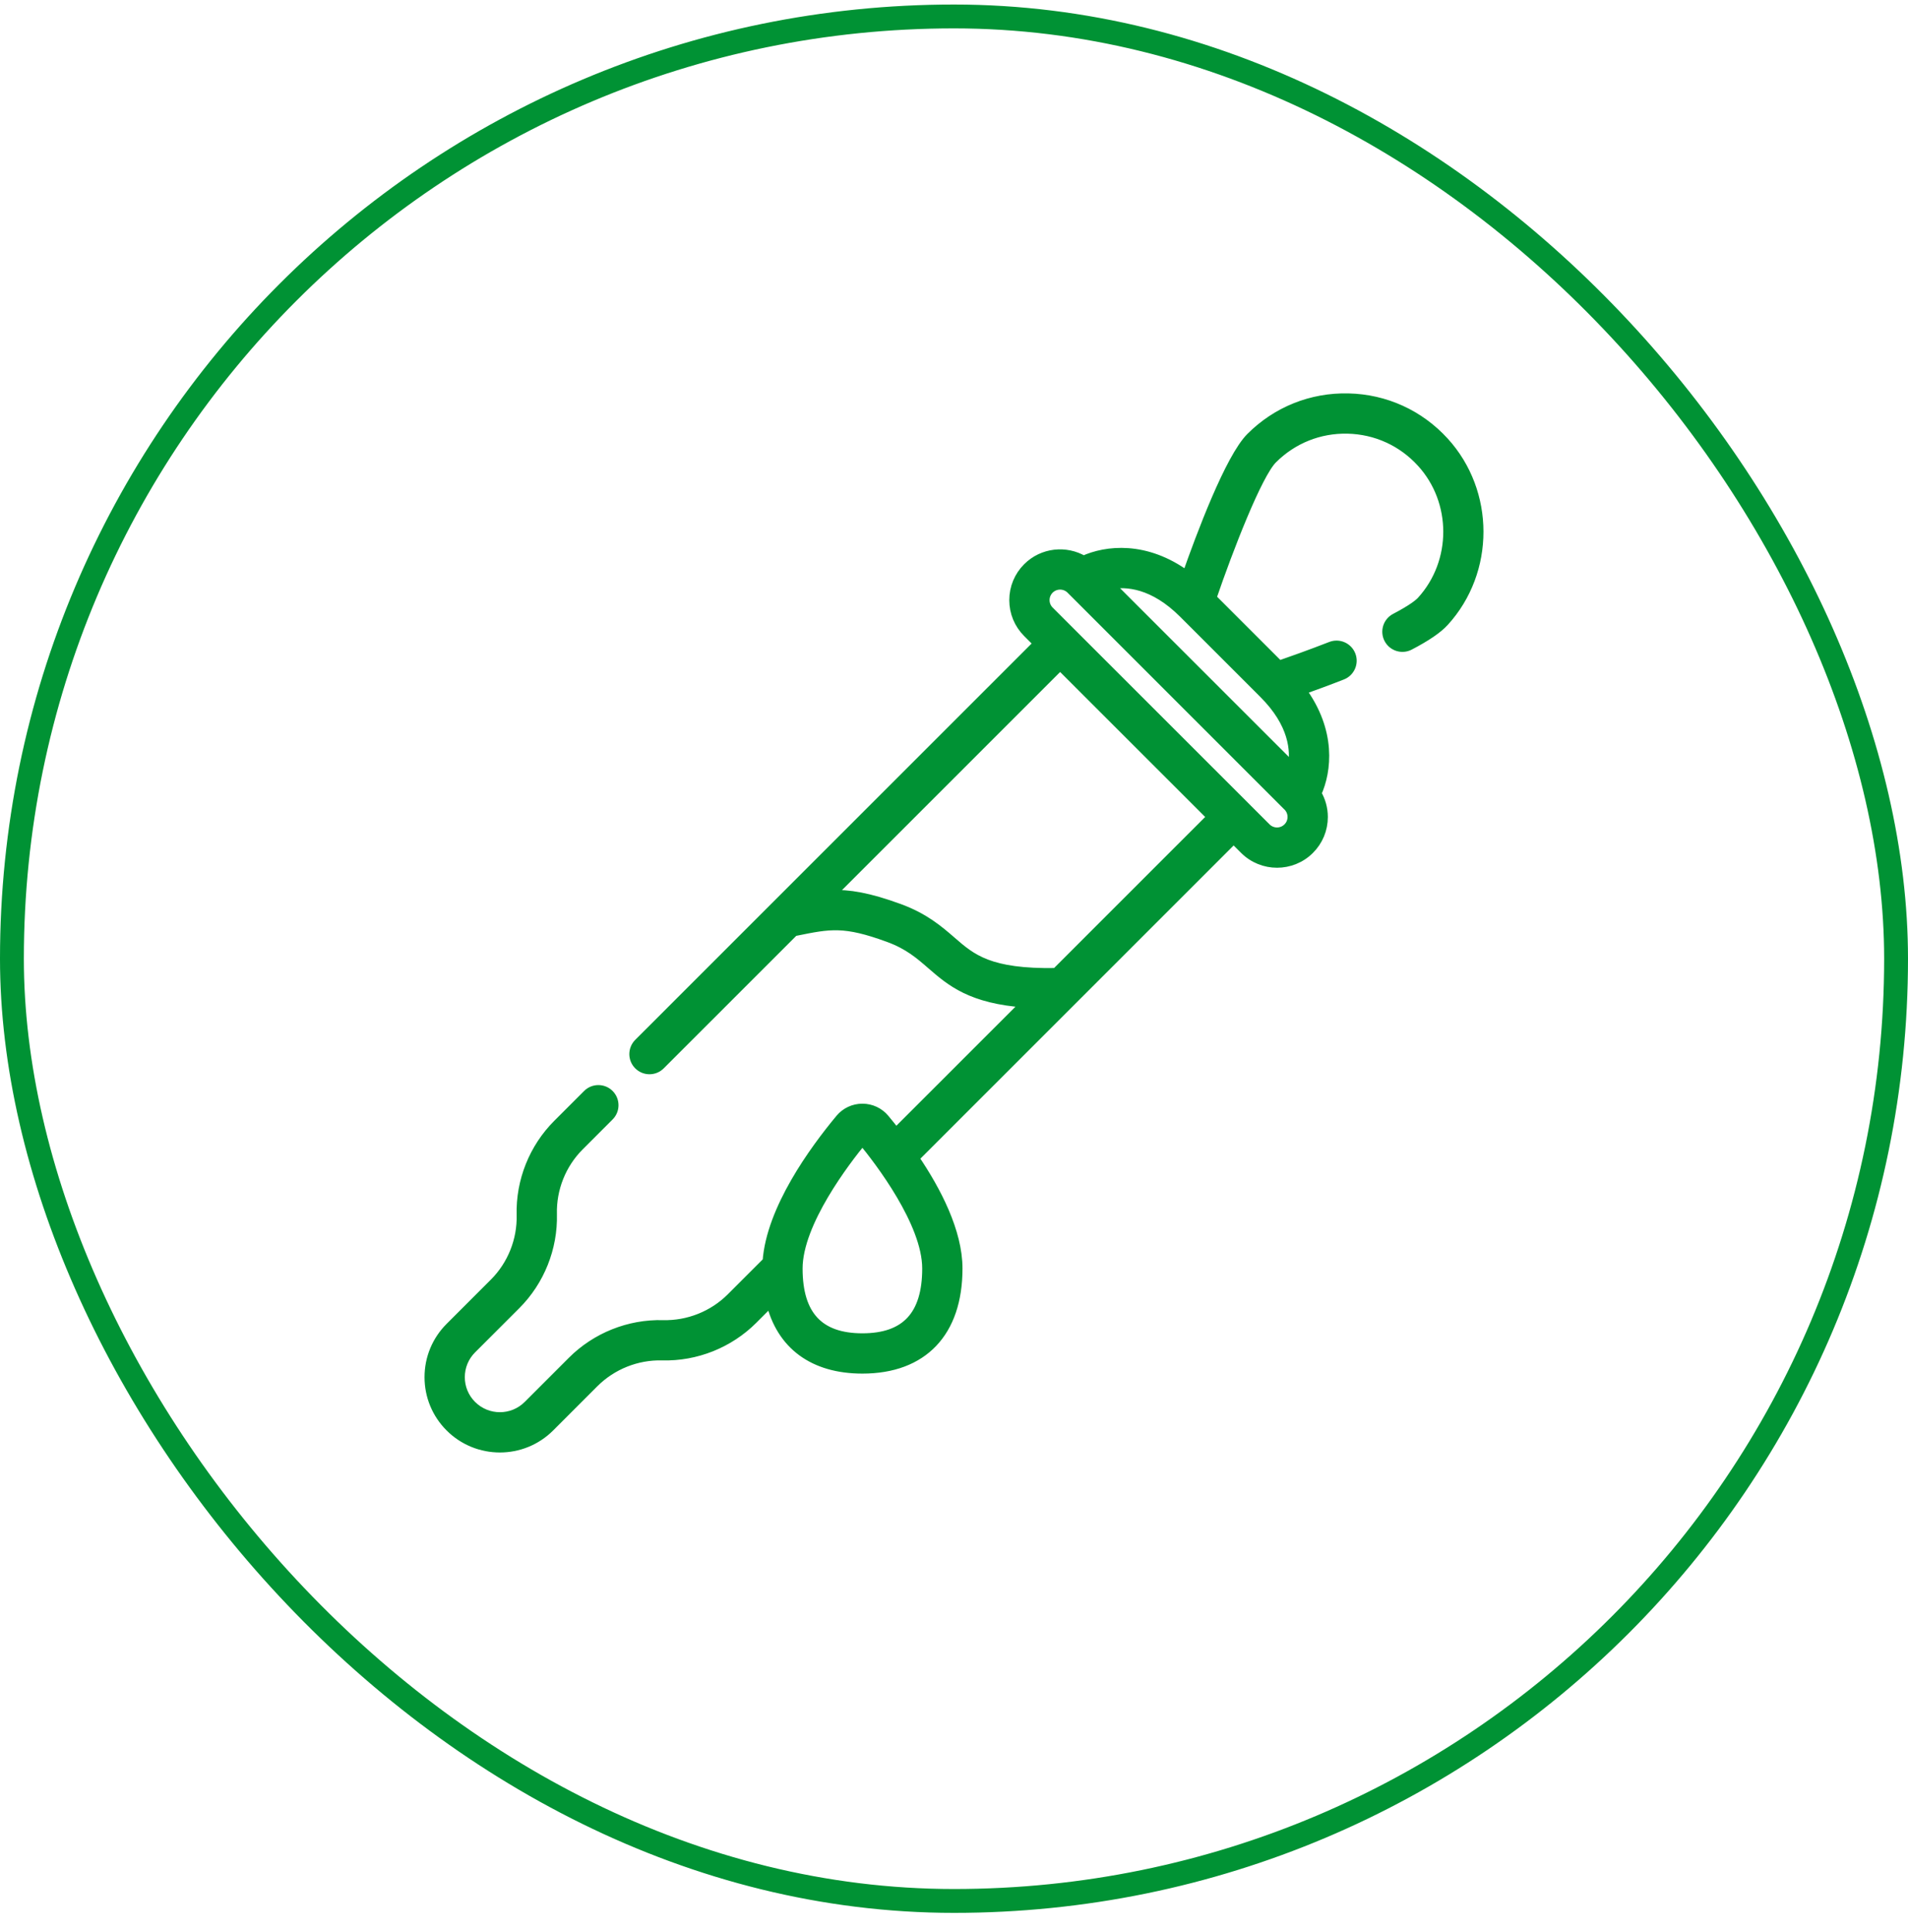
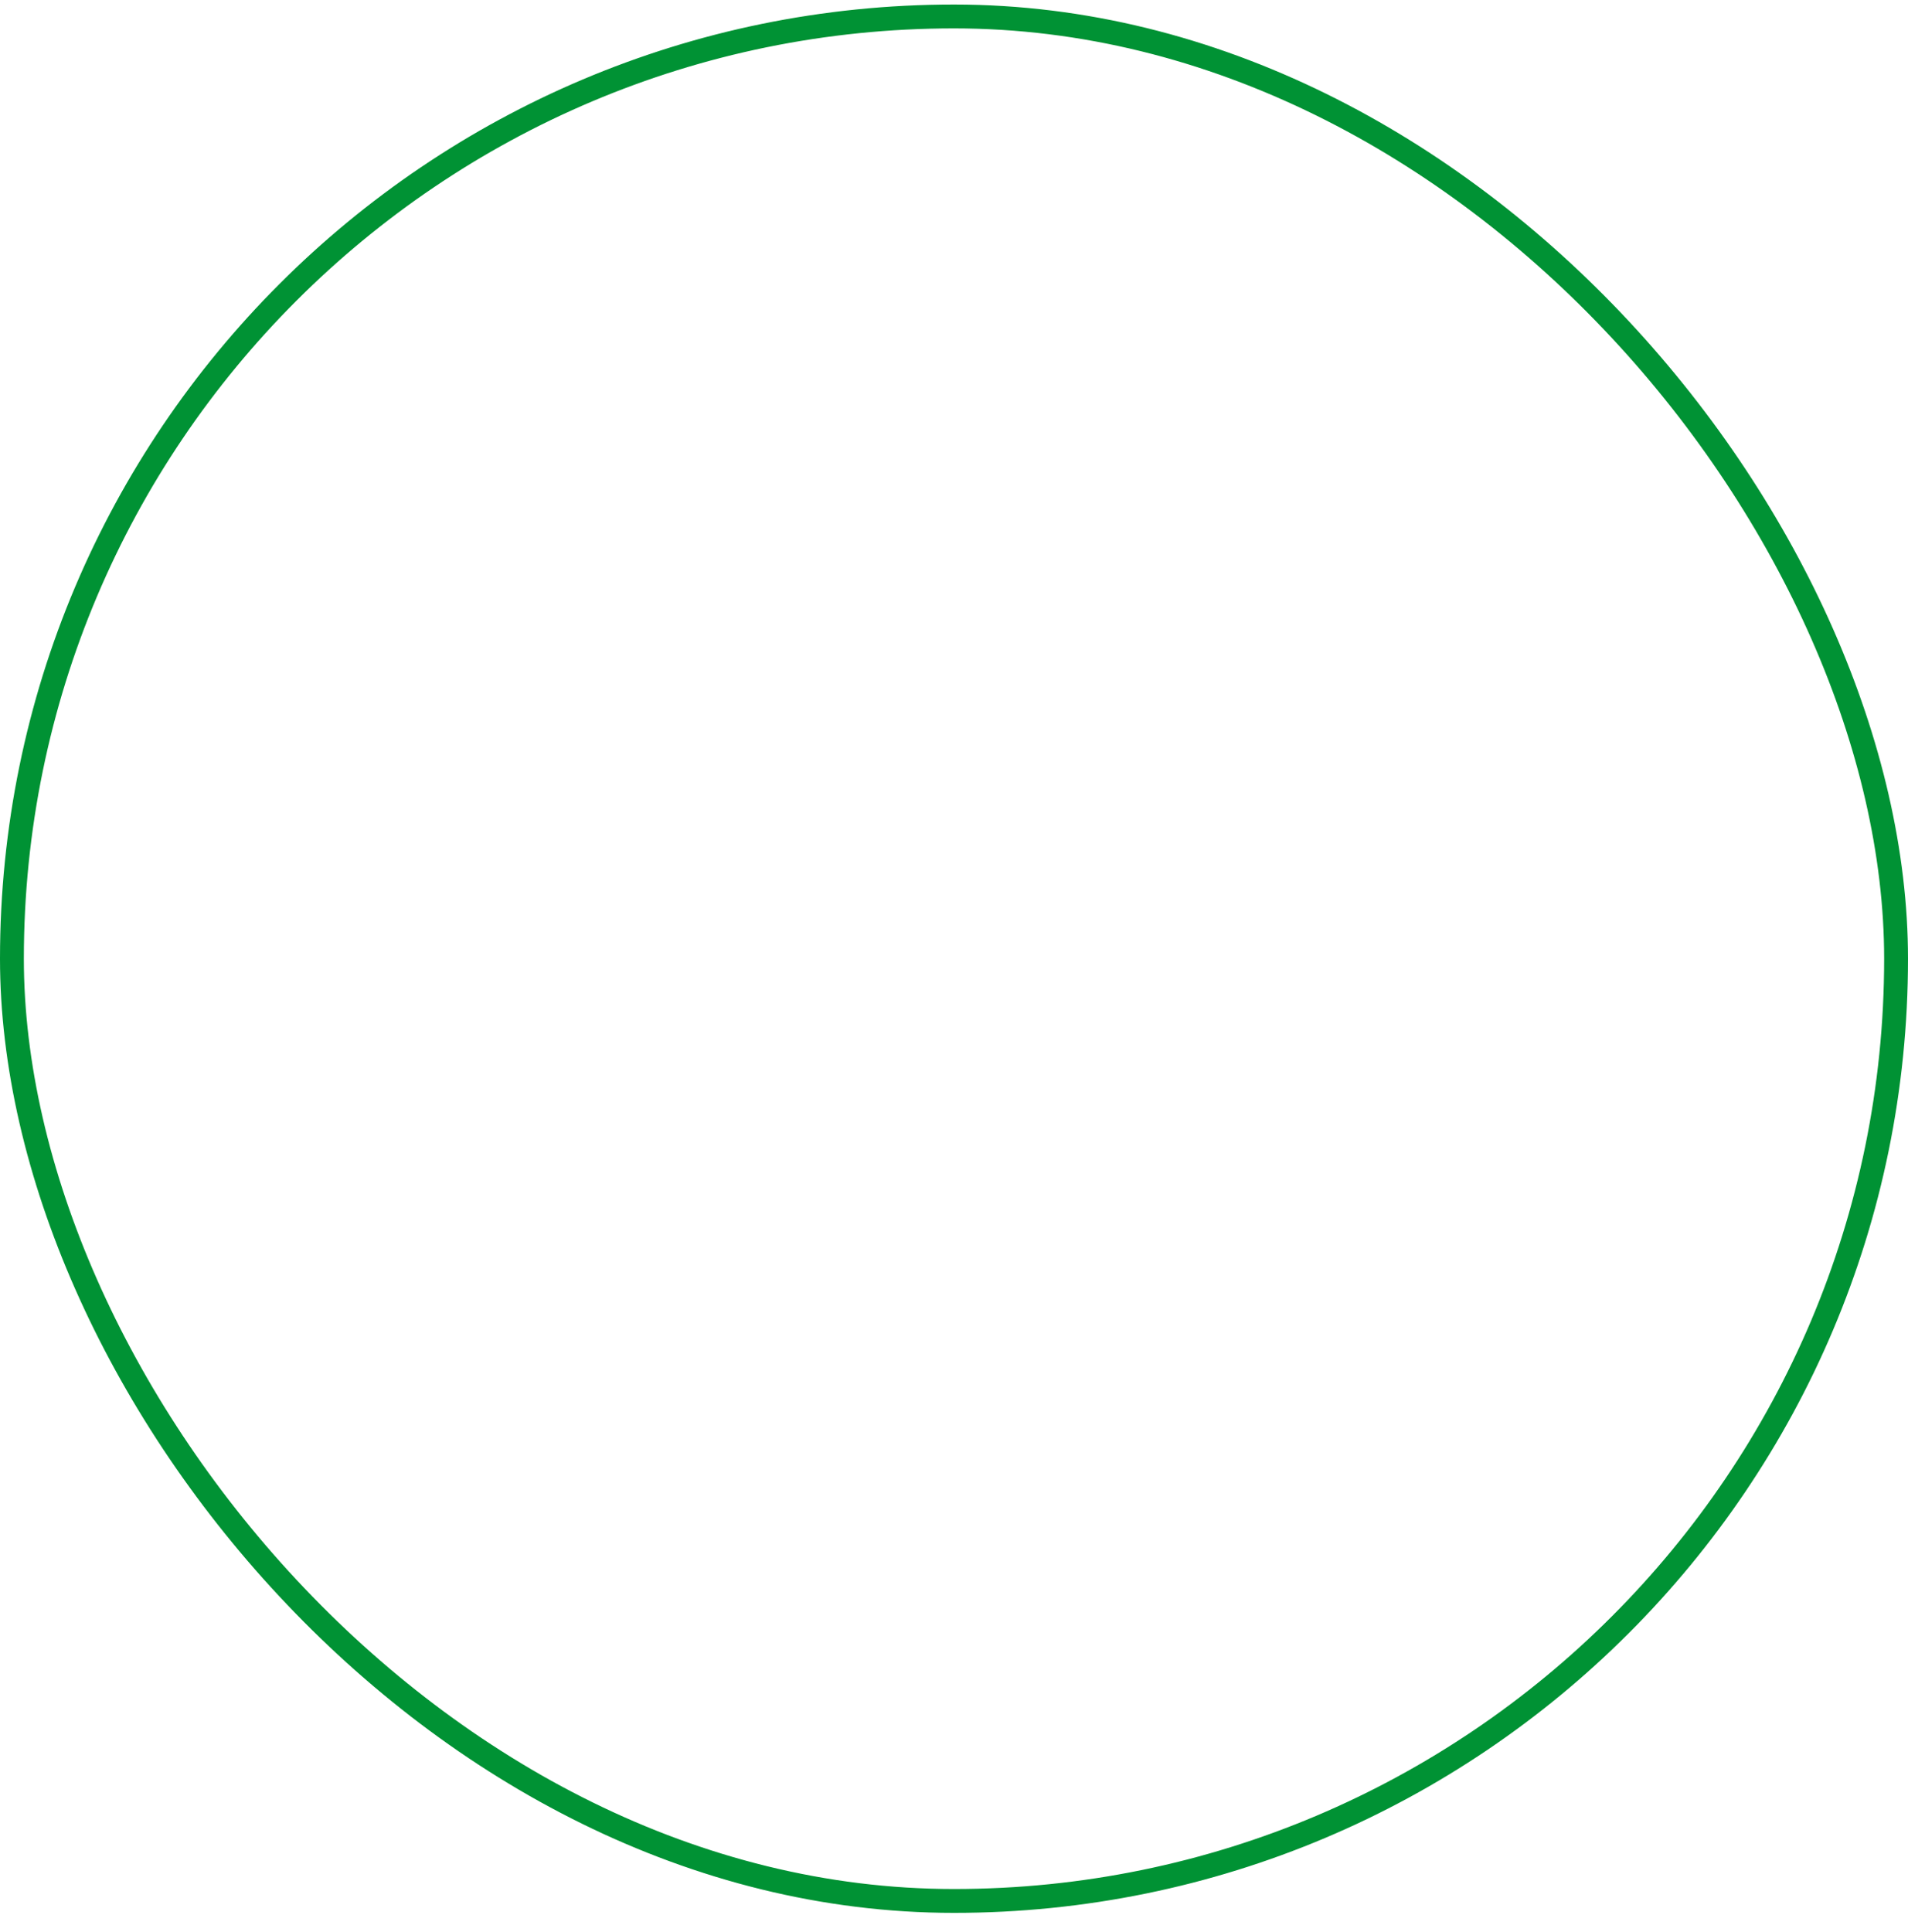
<svg xmlns="http://www.w3.org/2000/svg" width="80" height="81" viewBox="0 0 80 81" fill="none">
  <rect x="0.5" y="0.69" width="79" height="79" rx="39.5" stroke="#009234" />
-   <path d="M60.552 18.52C59.507 17.376 58.081 16.727 56.536 16.692C54.99 16.656 53.537 17.239 52.444 18.331C51.566 19.209 50.357 22.436 49.761 24.135C48.036 22.869 46.38 23.065 45.43 23.498C44.69 23.061 43.719 23.158 43.084 23.793C42.719 24.157 42.518 24.642 42.518 25.158C42.518 25.674 42.719 26.159 43.084 26.523L43.538 26.977L26.776 43.734C26.524 43.986 26.524 44.394 26.776 44.645C27.027 44.897 27.436 44.897 27.687 44.646L33.286 39.049L33.362 39.033C34.803 38.74 35.4 38.618 37.253 39.296C38.093 39.603 38.557 40.006 39.048 40.433C39.87 41.146 40.716 41.88 43.02 42.041L37.566 47.493C37.399 47.279 37.24 47.081 37.093 46.905C36.862 46.627 36.522 46.468 36.159 46.468C35.797 46.468 35.457 46.627 35.226 46.905C34.131 48.22 32.328 50.695 32.174 52.883L30.655 54.402C29.903 55.154 28.861 55.569 27.798 55.542C26.382 55.504 24.997 56.058 23.995 57.059L22.141 58.913C21.49 59.564 20.43 59.564 19.779 58.913C19.463 58.598 19.289 58.179 19.289 57.733C19.289 57.287 19.463 56.867 19.778 56.552L21.634 54.697C22.634 53.697 23.187 52.312 23.151 50.896C23.123 49.834 23.538 48.793 24.29 48.042L25.544 46.788C25.796 46.536 25.796 46.128 25.544 45.876C25.293 45.625 24.884 45.625 24.633 45.876L23.379 47.13C22.378 48.13 21.825 49.516 21.862 50.931C21.89 51.994 21.474 53.034 20.722 53.786L18.867 55.64C18.308 56.199 18 56.942 18 57.733C18 58.523 18.308 59.266 18.867 59.825C19.444 60.402 20.202 60.69 20.96 60.69C21.718 60.69 22.476 60.401 23.053 59.824L24.907 57.97C25.659 57.218 26.702 56.802 27.765 56.83C29.18 56.868 30.566 56.314 31.567 55.314L32.316 54.565C32.751 56.373 34.098 57.383 36.159 57.383C38.699 57.383 40.156 55.85 40.156 53.177C40.156 51.639 39.264 49.921 38.333 48.548L51.725 35.16L52.179 35.613C52.556 35.989 53.05 36.177 53.544 36.177C54.038 36.177 54.533 35.989 54.909 35.613C55.274 35.248 55.475 34.763 55.475 34.248C55.474 33.896 55.379 33.56 55.204 33.265C55.636 32.314 55.83 30.659 54.563 28.936C55.025 28.771 55.626 28.552 56.273 28.299C56.605 28.17 56.769 27.796 56.64 27.465C56.51 27.133 56.136 26.969 55.805 27.099C54.908 27.448 54.087 27.738 53.63 27.896L50.838 25.105L50.802 25.069C51.508 23.003 52.72 19.878 53.356 19.243C54.197 18.402 55.315 17.953 56.507 17.98C57.696 18.008 58.795 18.508 59.6 19.39C61.084 21.015 61.086 23.563 59.605 25.191C59.51 25.295 59.241 25.527 58.504 25.912C58.188 26.077 58.066 26.466 58.231 26.782C58.395 27.097 58.785 27.219 59.1 27.055C59.807 26.686 60.284 26.36 60.558 26.058C62.483 23.944 62.48 20.632 60.552 18.52ZM36.159 56.094C34.337 56.094 33.452 55.14 33.452 53.177C33.452 51.258 35.452 48.658 36.16 47.799C36.867 48.658 38.867 51.258 38.867 53.177C38.867 55.14 37.981 56.094 36.159 56.094ZM49.617 25.708L50.044 26.134L52.986 29.076C54.237 30.326 54.33 31.455 54.197 32.171L47.614 25.592L46.526 24.504C47.239 24.37 48.367 24.461 49.617 25.708ZM44.279 40.781C41.474 40.829 40.739 40.194 39.894 39.459C39.362 38.998 38.76 38.474 37.696 38.085C36.416 37.617 35.593 37.481 34.824 37.511L44.45 27.888L50.814 34.248L44.279 40.781ZM53.997 34.701C53.747 34.951 53.341 34.951 53.09 34.701L52.182 33.794C52.182 33.793 52.181 33.793 52.181 33.792L44.905 26.521C44.905 26.52 44.904 26.52 44.904 26.52L43.995 25.611C43.874 25.49 43.807 25.329 43.807 25.158C43.807 24.986 43.874 24.826 43.995 24.704C44.12 24.579 44.285 24.517 44.449 24.517C44.613 24.517 44.777 24.579 44.902 24.704L46.696 26.497L53.98 33.78C53.987 33.787 53.995 33.793 54.002 33.8C54.12 33.92 54.185 34.079 54.185 34.248C54.185 34.419 54.119 34.58 53.997 34.701Z" fill="#009234" stroke="#009234" stroke-width="0.4" />
</svg>